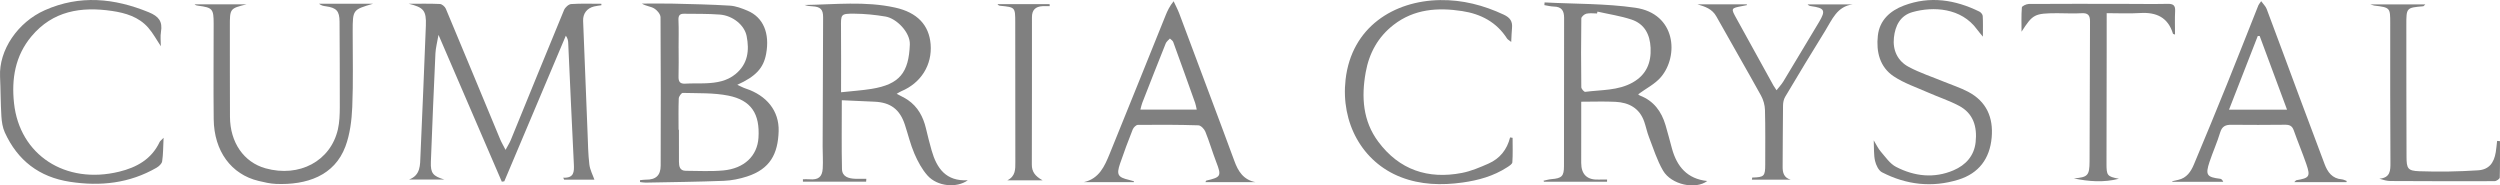
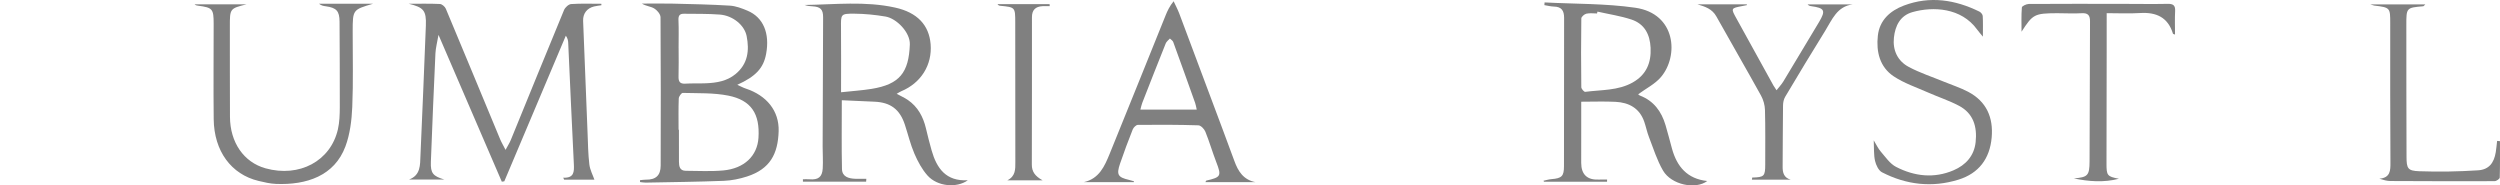
<svg xmlns="http://www.w3.org/2000/svg" version="1.1" id="logo" x="0px" y="0px" width="283.464px" height="21.02px" viewBox="0 0 283.464 21.02" xml:space="preserve">
  <path fill="#808080" d="M67.359,0.732c0.273-0.066,0.555-0.093,0.832-0.138l-0.007-0.166c-1.142,0-2.287-0.046-3.423,0.032  c-0.289,0.019-0.683,0.379-0.805,0.674c-2.033,4.905-4.027,9.826-6.039,14.74c-0.136,0.333-0.338,0.64-0.594,1.119  c-0.265-0.518-0.47-0.857-0.62-1.22c-2.05-4.928-4.087-9.862-6.153-14.784c-0.1-0.239-0.433-0.526-0.669-0.537  c-1.176-0.056-2.355-0.026-3.533-0.026c1.675,0.414,2.003,0.748,1.939,2.478c-0.18,4.909-0.406,9.817-0.612,14.725  c-0.046,1.089,0.027,2.229-1.287,2.724h3.988c-1.274-0.381-1.57-0.707-1.521-1.998c0.157-4.1,0.325-8.199,0.517-12.298  c0.03-0.639,0.207-1.271,0.349-2.103c2.454,5.691,4.816,11.169,7.178,16.647c0.094-0.014,0.188-0.028,0.282-0.043  c2.325-5.504,4.651-11.008,6.977-16.512c0.209,0.298,0.257,0.55,0.269,0.803c0.212,4.589,0.409,9.179,0.64,13.767  c0.043,0.86,0.031,1.588-1.199,1.532c0.031,0.074,0.062,0.147,0.093,0.222h3.437c-0.18-0.519-0.499-1.106-0.573-1.724  c-0.142-1.173-0.154-2.362-0.202-3.546c-0.171-4.244-0.331-8.488-0.505-12.731C66.084,1.56,66.535,0.932,67.359,0.732" />
  <path fill="#808080" d="M84.549,10.039c-0.292-0.096-0.563-0.25-0.951-0.424c2.119-0.96,2.974-1.907,3.27-3.509  c0.433-2.342-0.325-4.145-2.118-4.896c-0.634-0.266-1.316-0.529-1.991-0.571c-2.165-0.134-4.336-0.175-6.506-0.228  c-1.157-0.027-2.315-0.004-3.473-0.004c0.47,0.296,0.999,0.312,1.395,0.549c0.33,0.198,0.716,0.653,0.719,0.996  c0.041,5.608,0.029,11.216,0.016,16.824c-0.003,1.122-0.555,1.614-1.69,1.596c-0.219-0.003-0.438,0.038-0.657,0.059  c0.003,0.072,0.006,0.143,0.009,0.214c0.214,0.021,0.43,0.064,0.644,0.061c2.953-0.059,5.907-0.088,8.857-0.203  c0.882-0.035,1.784-0.219,2.626-0.491c2.628-0.85,3.507-2.57,3.588-5.125C88.361,12.566,86.919,10.818,84.549,10.039 M77.546,1.559  c1.357,0.019,2.719-0.011,4.07,0.093c1.469,0.112,2.796,1.189,3.043,2.439c0.324,1.638,0.142,3.163-1.272,4.318  c-0.975,0.795-2.133,0.981-3.33,1.033c-0.78,0.035-1.563-0.006-2.342,0.042c-0.636,0.04-0.795-0.243-0.778-0.82  c0.032-1.067,0.009-2.135,0.009-3.202c-0.001,0-0.002,0-0.003,0c0-1.068,0.033-2.136-0.015-3.201  C76.906,1.759,77.083,1.553,77.546,1.559 M86,15.631c-0.134,2.043-1.606,3.476-3.997,3.695c-1.405,0.129-2.83,0.045-4.246,0.04  c-0.685-0.003-0.767-0.509-0.773-1.023c-0.012-1.211-0.004-2.423-0.004-3.634c-0.013-0.001-0.027-0.001-0.04-0.001  c0-1.183-0.024-2.365,0.021-3.545c0.009-0.225,0.301-0.633,0.453-0.628c1.728,0.051,3.494-0.027,5.174,0.309  C85.19,11.365,86.176,12.924,86,15.631" />
  <path fill="#808080" d="M105.633,17.058c-0.239-0.832-0.445-1.672-0.647-2.514c-0.313-1.308-0.915-2.433-2.049-3.21  c-0.37-0.254-0.788-0.438-1.266-0.698c0.231-0.131,0.367-0.227,0.516-0.289c2.246-0.939,3.526-2.988,3.332-5.342  c-0.179-2.166-1.514-3.591-4.021-4.145c-3.392-0.751-6.828-0.347-10.252-0.297c0.294,0.12,0.593,0.137,0.892,0.154  c0.892,0.05,1.194,0.359,1.191,1.235c-0.017,4.881-0.038,9.763-0.054,14.645c-0.002,0.837,0.062,1.677,0.01,2.511  c-0.06,0.975-0.517,1.304-1.498,1.222c-0.248-0.021-0.5-0.003-0.75-0.003c0.001,0.092,0.002,0.184,0.004,0.275h7.165  c0.008-0.108,0.016-0.219,0.024-0.329c-0.418,0-0.837,0.012-1.255-0.002c-0.752-0.024-1.487-0.231-1.507-1.1  c-0.057-2.562-0.02-5.124-0.02-7.805c1.328,0.06,2.511,0.115,3.695,0.165c1.825,0.075,2.88,0.862,3.454,2.601  c0.362,1.096,0.626,2.231,1.081,3.286c0.381,0.886,0.86,1.783,1.498,2.495c1.106,1.233,3.29,1.44,4.565,0.525  C107.259,20.582,106.213,19.082,105.633,17.058 M98.815,10.079c-1.075,0.173-2.167,0.243-3.451,0.382  c0-2.585,0.017-4.951-0.006-7.316c-0.015-1.543-0.041-1.604,1.527-1.593c1.177,0.009,2.365,0.129,3.527,0.326  c1.253,0.214,2.801,1.804,2.751,3.159C103.046,8.228,102.011,9.564,98.815,10.079" />
  <path fill="#808080" d="M189.579,16.852c-0.245-0.891-0.471-1.785-0.734-2.669c-0.459-1.543-1.328-2.741-2.893-3.345  c-0.137-0.053-0.242-0.195-0.196-0.157c0.88-0.649,1.897-1.149,2.569-1.94c2.053-2.414,1.709-7.2-2.907-7.864  c-3.388-0.488-6.854-0.422-10.285-0.603c-0.008,0.103-0.015,0.205-0.022,0.308c0.363,0.057,0.725,0.156,1.088,0.163  c0.865,0.016,1.15,0.473,1.148,1.278c-0.015,5.606-0.012,11.212-0.014,16.818c-0.001,1.138-0.243,1.377-1.432,1.472  c-0.299,0.023-0.592,0.118-0.889,0.179c0.016,0.037,0.032,0.074,0.049,0.111h7.156c0.001-0.081,0.002-0.162,0.004-0.243  c-0.313,0-0.623-0.012-0.934,0.002c-1.324,0.061-2-0.577-2.001-1.899c0-1.301,0.002-2.601,0.003-3.901c0-1.031,0-2.063,0-3.029  c1.357,0,2.623-0.049,3.882,0.013c1.53,0.076,2.733,0.718,3.265,2.262c0.196,0.571,0.314,1.172,0.533,1.733  c0.502,1.284,0.908,2.631,1.6,3.81c0.945,1.606,3.688,2.174,5.01,1.173C191.313,20.285,190.142,18.894,189.579,16.852   M185.142,9.341c-1.677,0.952-3.578,0.83-5.398,1.073c-0.131,0.018-0.445-0.34-0.447-0.527c-0.031-2.598-0.035-5.198,0.002-7.796  c0.002-0.191,0.344-0.486,0.572-0.539c0.385-0.09,0.805-0.025,1.211-0.025c0.016-0.07,0.029-0.14,0.045-0.211  c1.286,0.291,2.602,0.485,3.848,0.896c1.485,0.489,2.106,1.683,2.18,3.211C187.235,7.126,186.664,8.475,185.142,9.341" />
  <path fill="#808080" d="M36.176,0.427c0.256,0.212,0.512,0.252,0.768,0.286c1.213,0.164,1.551,0.542,1.556,1.747  c0.013,3.236,0.04,6.473,0.028,9.709c-0.003,0.833-0.03,1.688-0.215,2.495c-0.825,3.602-4.377,5.489-8.213,4.419  c-2.452-0.686-4.011-2.923-4.025-5.831c-0.017-3.41-0.009-6.82-0.013-10.23c-0.002-2.058-0.003-2.058,1.907-2.534h-5.912  c0.134,0.126,0.272,0.141,0.411,0.159c1.626,0.213,1.757,0.359,1.757,2.033c0.002,3.612-0.036,7.224,0.005,10.836  c0.042,3.621,1.987,6.257,5.084,6.997c0.646,0.155,1.306,0.312,1.965,0.339c3.501,0.146,6.644-0.929,7.883-4.241  c0.523-1.398,0.715-2.973,0.779-4.479c0.122-2.856,0.042-5.72,0.047-8.581C39.994,1.1,39.995,1.1,42.288,0.427h-3.098H36.176z" />
  <path fill="#808080" d="M139.958,18.247c-0.451-1.247-0.919-2.488-1.383-3.731c-1.617-4.324-3.232-8.648-4.858-12.969  c-0.182-0.481-0.429-0.938-0.645-1.406c-0.463,0.571-0.703,1.091-0.917,1.622c-2.108,5.217-4.2,10.439-6.324,15.649  c-0.579,1.422-1.197,2.854-2.943,3.239h5.679c0.002-0.032,0.004-0.063,0.006-0.096c-0.188-0.053-0.373-0.114-0.563-0.159  c-1.252-0.291-1.441-0.585-1.019-1.826c0.445-1.311,0.933-2.607,1.444-3.895c0.088-0.222,0.38-0.514,0.58-0.516  c2.288-0.022,4.578-0.021,6.865,0.051c0.277,0.009,0.664,0.412,0.789,0.719c0.455,1.121,0.79,2.289,1.226,3.418  c0.621,1.605,0.564,1.746-1.118,2.129c-0.034,0.008-0.052,0.088-0.101,0.179h5.689C140.989,20.395,140.382,19.421,139.958,18.247   M129.302,12.424c0.092-0.331,0.133-0.554,0.214-0.76c0.881-2.252,1.762-4.505,2.664-6.75c0.085-0.211,0.309-0.365,0.469-0.546  c0.129,0.13,0.32,0.238,0.377,0.394c0.84,2.298,1.664,4.602,2.485,6.907c0.075,0.21,0.106,0.436,0.181,0.755H129.302z" />
-   <path fill="#808080" d="M263.577,18.61c-0.966-2.564-1.93-5.13-2.886-7.698c-1.228-3.298-2.44-6.6-3.683-9.893  c-0.111-0.299-0.375-0.542-0.623-0.885c-0.19,0.277-0.275,0.363-0.316,0.466c-1.186,2.975-2.352,5.957-3.553,8.926  c-1.232,3.048-2.483,6.087-3.758,9.119c-0.34,0.81-0.818,1.541-1.783,1.749c-0.229,0.049-0.456,0.105-0.684,0.157  c0.01,0.02,0.022,0.039,0.033,0.059h5.76c-0.103-0.226-0.218-0.323-0.343-0.339c-1.524-0.181-1.706-0.436-1.21-1.925  c0.375-1.121,0.865-2.205,1.206-3.335c0.214-0.704,0.622-0.869,1.276-0.863c2.027,0.021,4.057,0.019,6.084-0.004  c0.5-0.006,0.8,0.125,0.979,0.628c0.449,1.278,0.979,2.529,1.422,3.812c0.491,1.428,0.363,1.602-1.113,1.847  c-0.063,0.011-0.113,0.097-0.25,0.22h5.918c0.01-0.044,0.019-0.088,0.029-0.132c-0.185-0.063-0.365-0.169-0.553-0.184  C264.44,20.246,263.921,19.524,263.577,18.61 M252.737,12.437c1.104-2.826,2.182-5.588,3.26-8.351  c0.072-0.002,0.145-0.004,0.217-0.006c1.023,2.755,2.047,5.51,3.104,8.357H252.737z" />
-   <path fill="#808080" d="M171.222,15.582c-0.346,1.388-1.166,2.4-2.44,2.963c-0.972,0.428-1.974,0.858-3.007,1.06  c-3.867,0.752-7.129-0.349-9.502-3.542c-1.748-2.351-1.926-5.054-1.424-7.856c0.394-2.197,1.406-4.031,3.174-5.397  c2.318-1.79,4.994-1.98,7.764-1.555c2.12,0.325,3.9,1.251,5.091,3.114c0.07,0.109,0.208,0.174,0.472,0.386  c0.035-0.624,0.045-1.098,0.09-1.568c0.074-0.753-0.198-1.18-0.936-1.526c-2.295-1.076-4.686-1.689-7.212-1.652  c-5.231,0.077-10.048,3.046-10.724,9.017c-0.551,4.874,1.865,9.343,6.262,11.056c2.243,0.874,4.611,0.948,7.012,0.611  c1.805-0.254,3.506-0.729,5.041-1.722c0.233-0.15,0.582-0.365,0.596-0.57c0.064-0.921,0.027-1.85,0.027-2.774  C171.411,15.611,171.315,15.596,171.222,15.582" />
  <path fill="#808080" d="M223.146,10.4c-0.865-0.453-1.809-0.756-2.715-1.129c-1.334-0.548-2.717-1.001-3.986-1.671  c-1.283-0.677-1.859-1.899-1.701-3.346c0.146-1.333,0.707-2.492,2.12-2.886c2.308-0.645,5.505-0.514,7.313,1.981  c0.158,0.219,0.341,0.422,0.654,0.806c0-0.934,0.025-1.642-0.018-2.347c-0.012-0.175-0.207-0.409-0.378-0.493  c-2.759-1.352-5.61-1.798-8.558-0.687c-1.584,0.597-2.767,1.676-2.957,3.427c-0.199,1.803,0.213,3.55,1.807,4.606  c1.184,0.785,2.583,1.25,3.896,1.832c1.16,0.513,2.379,0.909,3.496,1.5c1.646,0.869,2.078,2.393,1.889,4.132  c-0.172,1.561-1.129,2.594-2.498,3.182c-2.215,0.951-4.444,0.69-6.529-0.387c-0.695-0.36-1.195-1.12-1.736-1.739  c-0.287-0.329-0.472-0.748-0.791-1.269c0.047,0.915-0.007,1.645,0.149,2.328c0.11,0.477,0.399,1.094,0.792,1.297  c2.759,1.423,5.676,1.758,8.662,0.835c2.318-0.717,3.559-2.384,3.771-4.779C226.03,13.314,225.233,11.495,223.146,10.4" />
-   <path fill="#808080" d="M18.098,16.104c-0.917,1.957-2.621,2.885-4.59,3.364c-6.1,1.485-11.283-1.898-11.917-7.762  c-0.298-2.761,0.124-5.369,1.971-7.58c2.422-2.9,5.634-3.398,9.134-2.885c1.534,0.226,3.027,0.67,4.098,1.883  c0.558,0.633,0.961,1.401,1.443,2.12c0-0.535-0.075-1.096,0.015-1.628c0.2-1.183-0.254-1.763-1.382-2.225  C12.95-0.214,9.055-0.603,5.087,1.155c-3.085,1.366-5.22,4.533-5.081,7.526c0.069,1.499,0.061,3.002,0.152,4.5  c0.037,0.619,0.134,1.278,0.389,1.837c1.451,3.175,3.89,5.061,7.392,5.597c3.456,0.529,6.743,0.169,9.806-1.595  c0.272-0.157,0.6-0.455,0.641-0.728c0.121-0.79,0.11-1.6,0.163-2.671C18.274,15.911,18.151,15.991,18.098,16.104" />
  <path fill="#808080" d="M246.616,3.918c0-0.91-0.035-1.79,0.012-2.665c0.037-0.672-0.242-0.829-0.867-0.816  c-1.649,0.033-3.301,0.003-4.951,0.002c-3.592-0.004-7.182-0.015-10.773,0.01c-0.275,0.002-0.775,0.237-0.787,0.394  c-0.074,0.94-0.037,1.889-0.037,2.751c1.279-1.981,1.463-2.084,4.024-2.098c0.926-0.005,1.856,0.062,2.778,0.003  c0.74-0.047,0.967,0.237,0.963,0.932c-0.026,5.286-0.023,10.573-0.051,15.859c-0.008,1.628-0.207,1.802-1.783,1.94  c1.693,0.354,3.402,0.481,5.111,0.039c-1.334-0.255-1.412-0.367-1.408-1.753c0.013-4.188,0.015-8.377,0.02-12.566  c0.002-1.406,0.001-2.813,0.001-4.458c1.259,0,2.526,0.063,3.785-0.014c1.843-0.114,3.168,0.485,3.731,2.347  C246.392,3.856,246.478,3.865,246.616,3.918" />
  <path fill="#808080" d="M205.348,0.697c1.54,0.211,1.688,0.484,0.913,1.79c-1.344,2.258-2.697,4.509-4.059,6.756  c-0.199,0.326-0.47,0.608-0.769,0.991c-0.175-0.267-0.272-0.399-0.353-0.543c-1.381-2.502-2.754-5.009-4.143-7.506  c-0.699-1.256-0.712-1.249,0.65-1.506c0.162-0.031,0.324-0.066,0.488-0.099c-0.004-0.029-0.009-0.057-0.014-0.086h-5.589  c0.872,0.258,1.657,0.509,2.14,1.372c1.676,2.999,3.401,5.97,5.064,8.974c0.267,0.483,0.432,1.083,0.447,1.632  c0.055,2.05,0.027,4.101,0.029,6.151c0.002,1.358-0.111,1.474-1.475,1.509c-0.012,0.08-0.023,0.158-0.036,0.238h4.396  c-0.775-0.22-0.918-0.79-0.912-1.479c0.019-2.311,0.014-4.621,0.045-6.931c0.004-0.331,0.076-0.706,0.244-0.984  c1.492-2.505,2.994-5.005,4.535-7.481c0.78-1.255,1.338-2.781,3.133-2.998h-5.127C205.081,0.644,205.214,0.679,205.348,0.697" />
  <path fill="#808080" d="M283.46,16.006c-0.107-0.009-0.215-0.019-0.324-0.028c-0.049,0.427-0.084,0.856-0.153,1.279  c-0.2,1.229-0.782,1.976-2.004,2.054c-2.218,0.144-4.452,0.185-6.673,0.104c-1.307-0.047-1.436-0.313-1.441-1.65  c-0.02-4.97-0.018-9.941-0.021-14.912c-0.002-1.979-0.002-1.978,1.923-2.144c0.04-0.003,0.075-0.066,0.229-0.209h-6.236  c0.293,0.087,0.369,0.121,0.447,0.131c1.805,0.22,1.812,0.245,1.81,2.003c-0.005,5.26-0.007,10.521,0.024,15.78  c0.006,0.926-0.002,1.737-1.258,1.85c0.459,0.142,0.854,0.258,1.25,0.261c3.939,0.021,7.879,0.03,11.819,0.016  c0.204-0.001,0.578-0.259,0.582-0.407C283.479,18.759,283.46,17.382,283.46,16.006" />
  <path fill="#808080" d="M113.102,0.467c0.096,0.149,0.201,0.179,0.308,0.189c1.699,0.161,1.703,0.169,1.704,1.882  c0,5.282-0.001,10.565,0.011,15.848c0.002,0.805,0.029,1.592-0.908,2.061h3.999c-0.874-0.485-1.225-0.993-1.222-1.788  c0.02-5.571,0.01-11.144,0.014-16.714c0-0.804,0.392-1.203,1.2-1.245c0.271-0.014,0.543-0.002,0.813-0.002  c-0.004-0.077-0.008-0.153-0.012-0.23H113.102z" />
</svg>